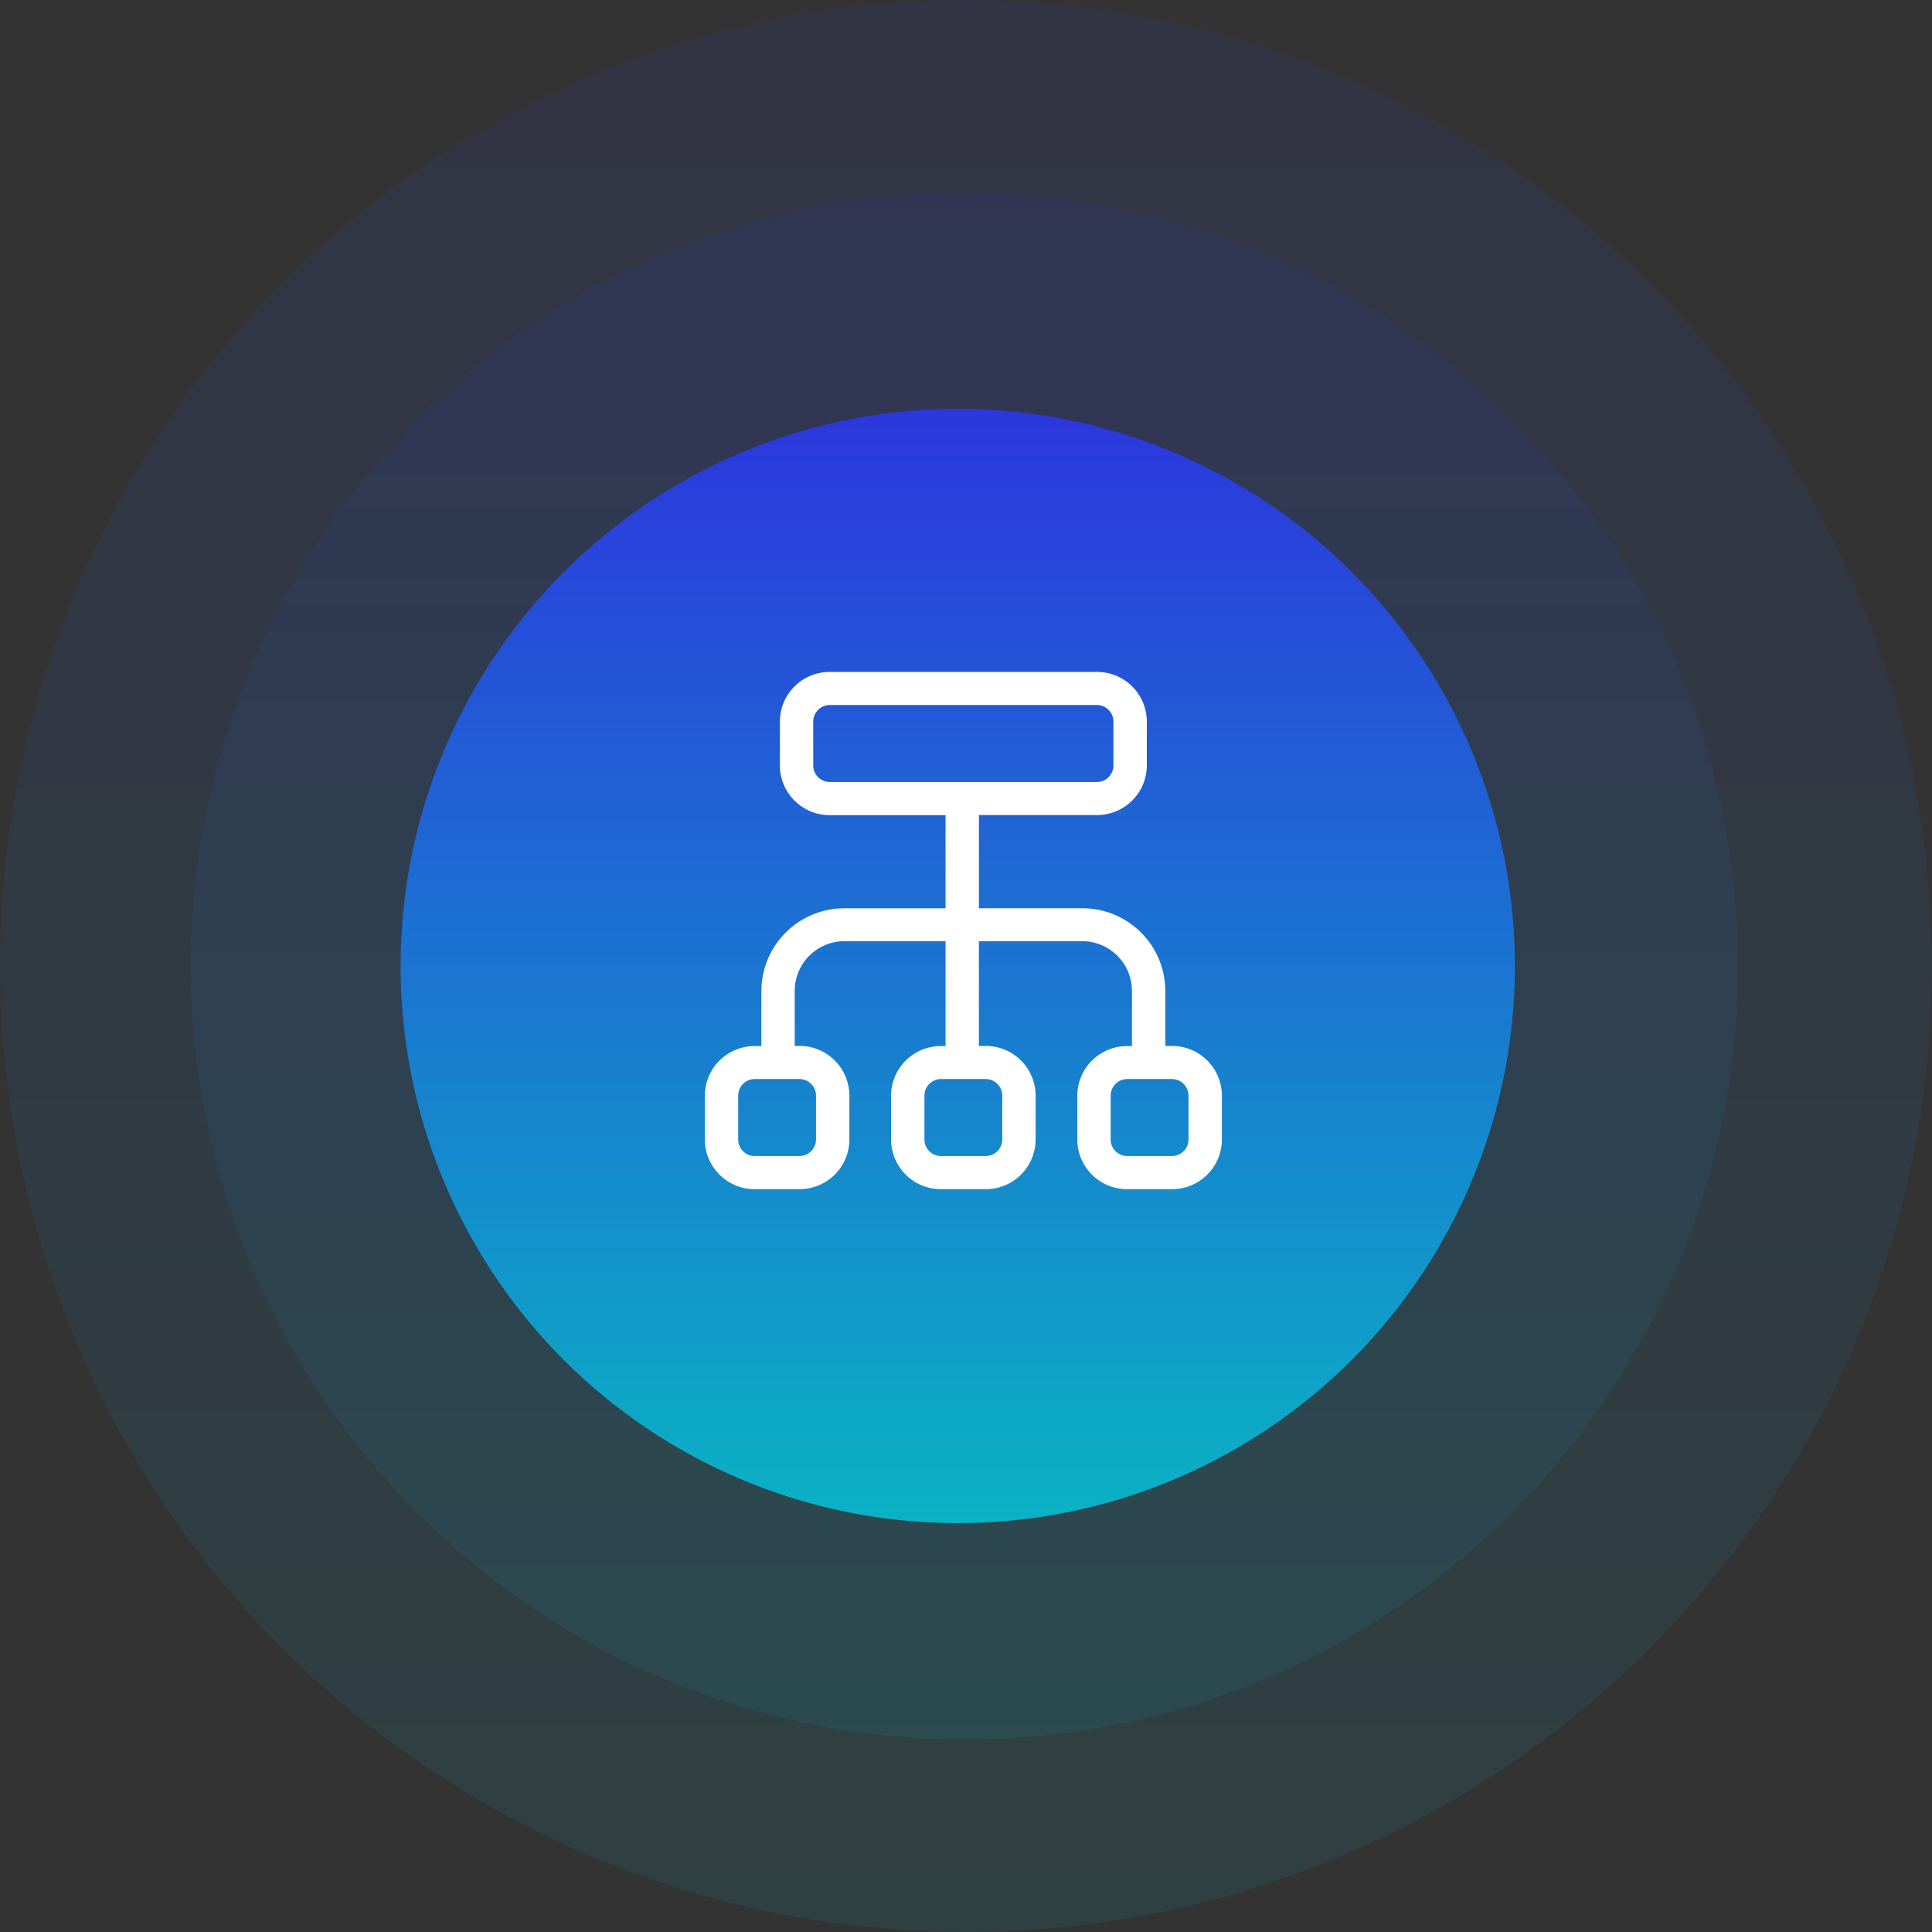
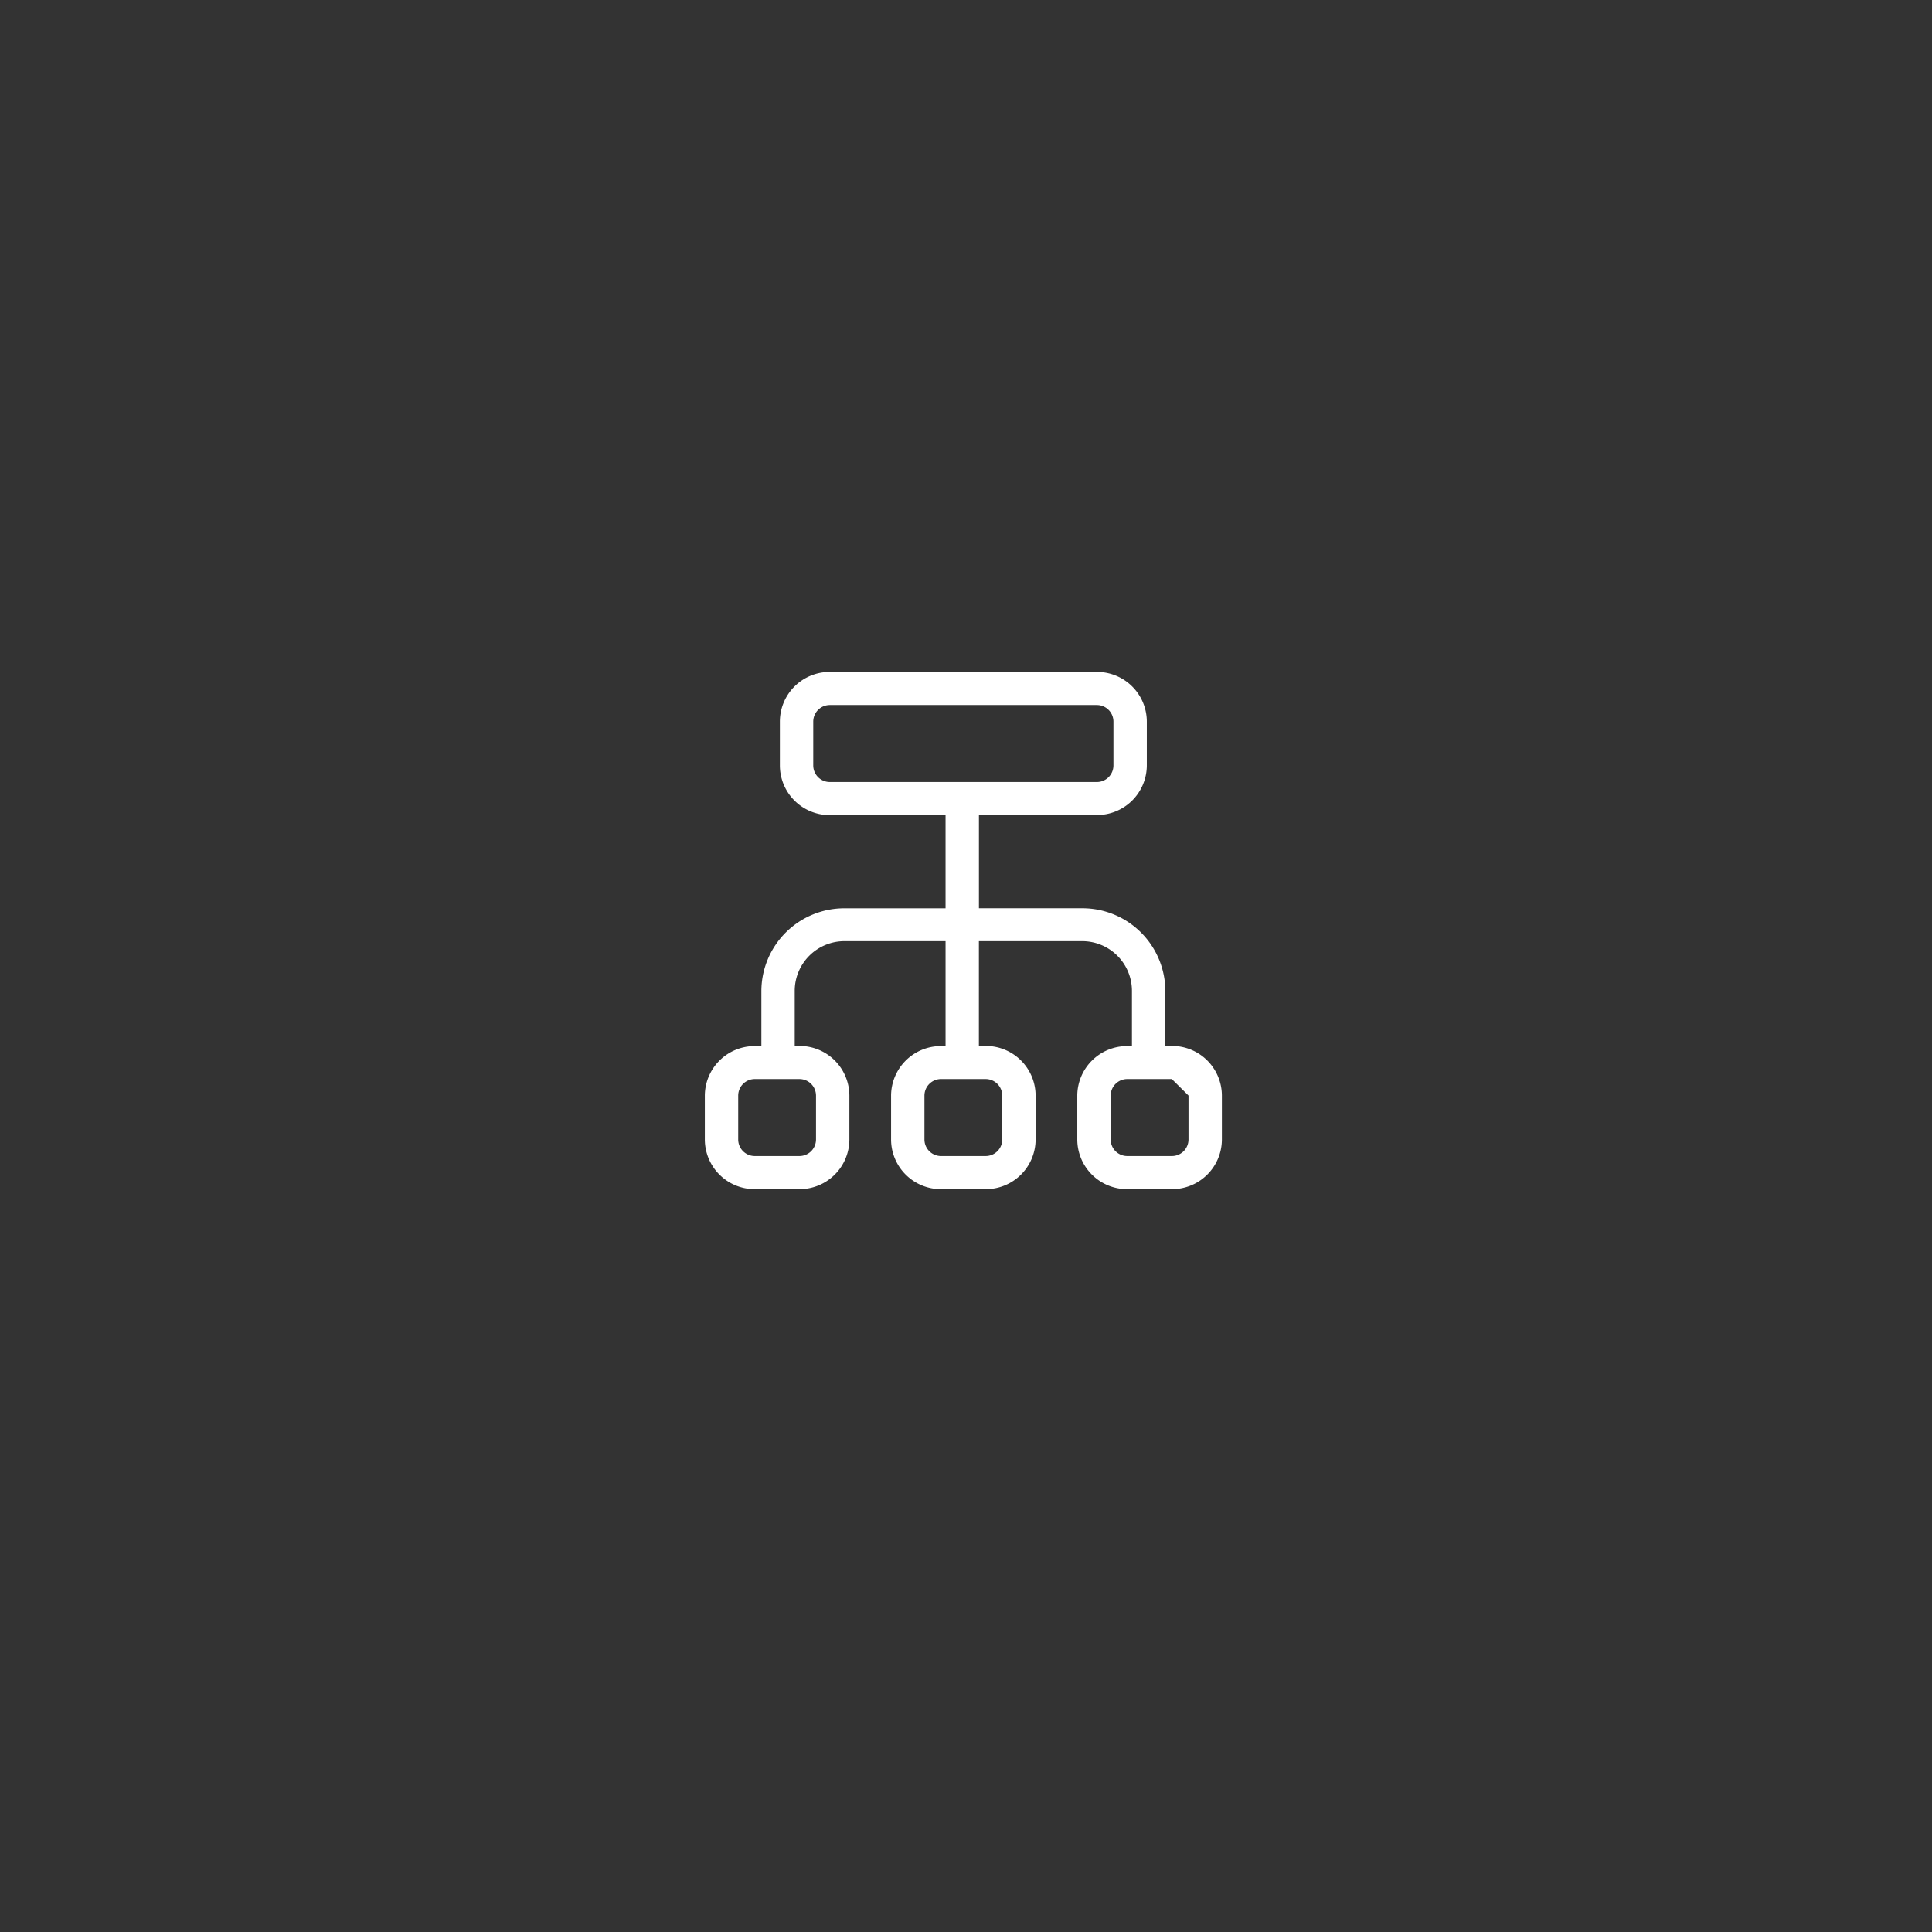
<svg xmlns="http://www.w3.org/2000/svg" width="101.28" height="101.281" viewBox="0 0 101.28 101.281">
  <rect x="0" y="0" width="101.28" height="101.281" fill="#333333" stroke="none" />
  <defs>
    <linearGradient id="linear-gradient" x1="0.5" x2="0.5" y2="1" gradientUnits="objectBoundingBox">
      <stop offset="0" stop-color="#2c36de" />
      <stop offset="1" stop-color="#0ab3c4" />
    </linearGradient>
  </defs>
  <g id="Group_210" data-name="Group 210" transform="translate(-975 -1718.719)">
    <g id="Group_183" data-name="Group 183" transform="translate(-45 291)">
      <g id="Group_173" data-name="Group 173" transform="translate(668 -39)">
-         <circle id="Ellipse_8" data-name="Ellipse 8" cx="50.64" cy="50.64" r="50.64" transform="translate(352 1466.719)" opacity="0.1" fill="url(#linear-gradient)" />
-         <circle id="Ellipse_7" data-name="Ellipse 7" cx="40.554" cy="40.554" r="40.554" transform="translate(362 1476.805)" opacity="0.1" fill="url(#linear-gradient)" />
-         <circle id="Ellipse_9" data-name="Ellipse 9" cx="29.207" cy="29.207" r="29.207" transform="translate(373 1488.152)" fill="url(#linear-gradient)" />
-       </g>
+         </g>
    </g>
    <g id="Vector_Smart_Object" data-name="Vector Smart Object" transform="translate(1009.954 1752.257)">
-       <path id="Path_183" data-name="Path 183" d="M1.995,26.2a2.609,2.609,0,0,0,2.623,2.6H6.949a2.609,2.609,0,0,0,2.623-2.6V23.893a2.609,2.609,0,0,0-2.623-2.6H6.707V18.4A2.609,2.609,0,0,1,9.33,15.8h5.284v5.5h-.233a2.609,2.609,0,0,0-2.623,2.6V26.2a2.609,2.609,0,0,0,2.623,2.6h2.331a2.609,2.609,0,0,0,2.623-2.6V23.893a2.609,2.609,0,0,0-2.623-2.6h-.35V15.8h5.4a2.609,2.609,0,0,1,2.623,2.6v2.9h-.242a2.609,2.609,0,0,0-2.623,2.6V26.2a2.609,2.609,0,0,0,2.623,2.6h2.331A2.609,2.609,0,0,0,29.1,26.2V23.893a2.609,2.609,0,0,0-2.623-2.6h-.341V18.4a4.349,4.349,0,0,0-4.372-4.325h-5.4V9.188h6.178a2.609,2.609,0,0,0,2.623-2.6V4.286a2.609,2.609,0,0,0-2.623-2.6H8.552a2.609,2.609,0,0,0-2.623,2.6V6.593a2.609,2.609,0,0,0,2.623,2.6h6.062v4.884H9.33A4.349,4.349,0,0,0,4.959,18.4v2.9H4.618a2.609,2.609,0,0,0-2.623,2.6Zm15.592-2.307V26.2a.87.87,0,0,1-.874.865H14.381a.87.87,0,0,1-.874-.865V23.893a.87.87,0,0,1,.874-.865h2.331A.87.87,0,0,1,17.586,23.893Zm9.763,0V26.2a.87.87,0,0,1-.874.865H24.144a.87.87,0,0,1-.874-.865V23.893a.87.87,0,0,1,.874-.865h2.331A.87.87,0,0,1,27.349,23.893ZM7.678,6.593V4.286a.87.87,0,0,1,.874-.865H22.541a.87.87,0,0,1,.874.865V6.593a.87.87,0,0,1-.874.865H8.552A.87.87,0,0,1,7.678,6.593Zm-3.934,17.3a.87.87,0,0,1,.874-.865H6.949a.87.87,0,0,1,.874.865V26.2a.87.87,0,0,1-.874.865H4.618a.87.87,0,0,1-.874-.865Z" fill="#fff" />
+       <path id="Path_183" data-name="Path 183" d="M1.995,26.2a2.609,2.609,0,0,0,2.623,2.6H6.949a2.609,2.609,0,0,0,2.623-2.6V23.893a2.609,2.609,0,0,0-2.623-2.6H6.707V18.4A2.609,2.609,0,0,1,9.33,15.8h5.284v5.5h-.233a2.609,2.609,0,0,0-2.623,2.6V26.2a2.609,2.609,0,0,0,2.623,2.6h2.331a2.609,2.609,0,0,0,2.623-2.6V23.893a2.609,2.609,0,0,0-2.623-2.6h-.35V15.8h5.4a2.609,2.609,0,0,1,2.623,2.6v2.9h-.242a2.609,2.609,0,0,0-2.623,2.6V26.2a2.609,2.609,0,0,0,2.623,2.6h2.331A2.609,2.609,0,0,0,29.1,26.2V23.893a2.609,2.609,0,0,0-2.623-2.6h-.341V18.4a4.349,4.349,0,0,0-4.372-4.325h-5.4V9.188h6.178a2.609,2.609,0,0,0,2.623-2.6V4.286a2.609,2.609,0,0,0-2.623-2.6H8.552a2.609,2.609,0,0,0-2.623,2.6V6.593a2.609,2.609,0,0,0,2.623,2.6h6.062v4.884H9.33A4.349,4.349,0,0,0,4.959,18.4v2.9H4.618a2.609,2.609,0,0,0-2.623,2.6Zm15.592-2.307V26.2a.87.87,0,0,1-.874.865H14.381a.87.87,0,0,1-.874-.865V23.893a.87.87,0,0,1,.874-.865h2.331A.87.87,0,0,1,17.586,23.893Zm9.763,0V26.2a.87.87,0,0,1-.874.865H24.144a.87.87,0,0,1-.874-.865V23.893a.87.87,0,0,1,.874-.865h2.331ZM7.678,6.593V4.286a.87.87,0,0,1,.874-.865H22.541a.87.87,0,0,1,.874.865V6.593a.87.87,0,0,1-.874.865H8.552A.87.87,0,0,1,7.678,6.593Zm-3.934,17.3a.87.87,0,0,1,.874-.865H6.949a.87.87,0,0,1,.874.865V26.2a.87.87,0,0,1-.874.865H4.618a.87.87,0,0,1-.874-.865Z" fill="#fff" />
    </g>
  </g>
</svg>